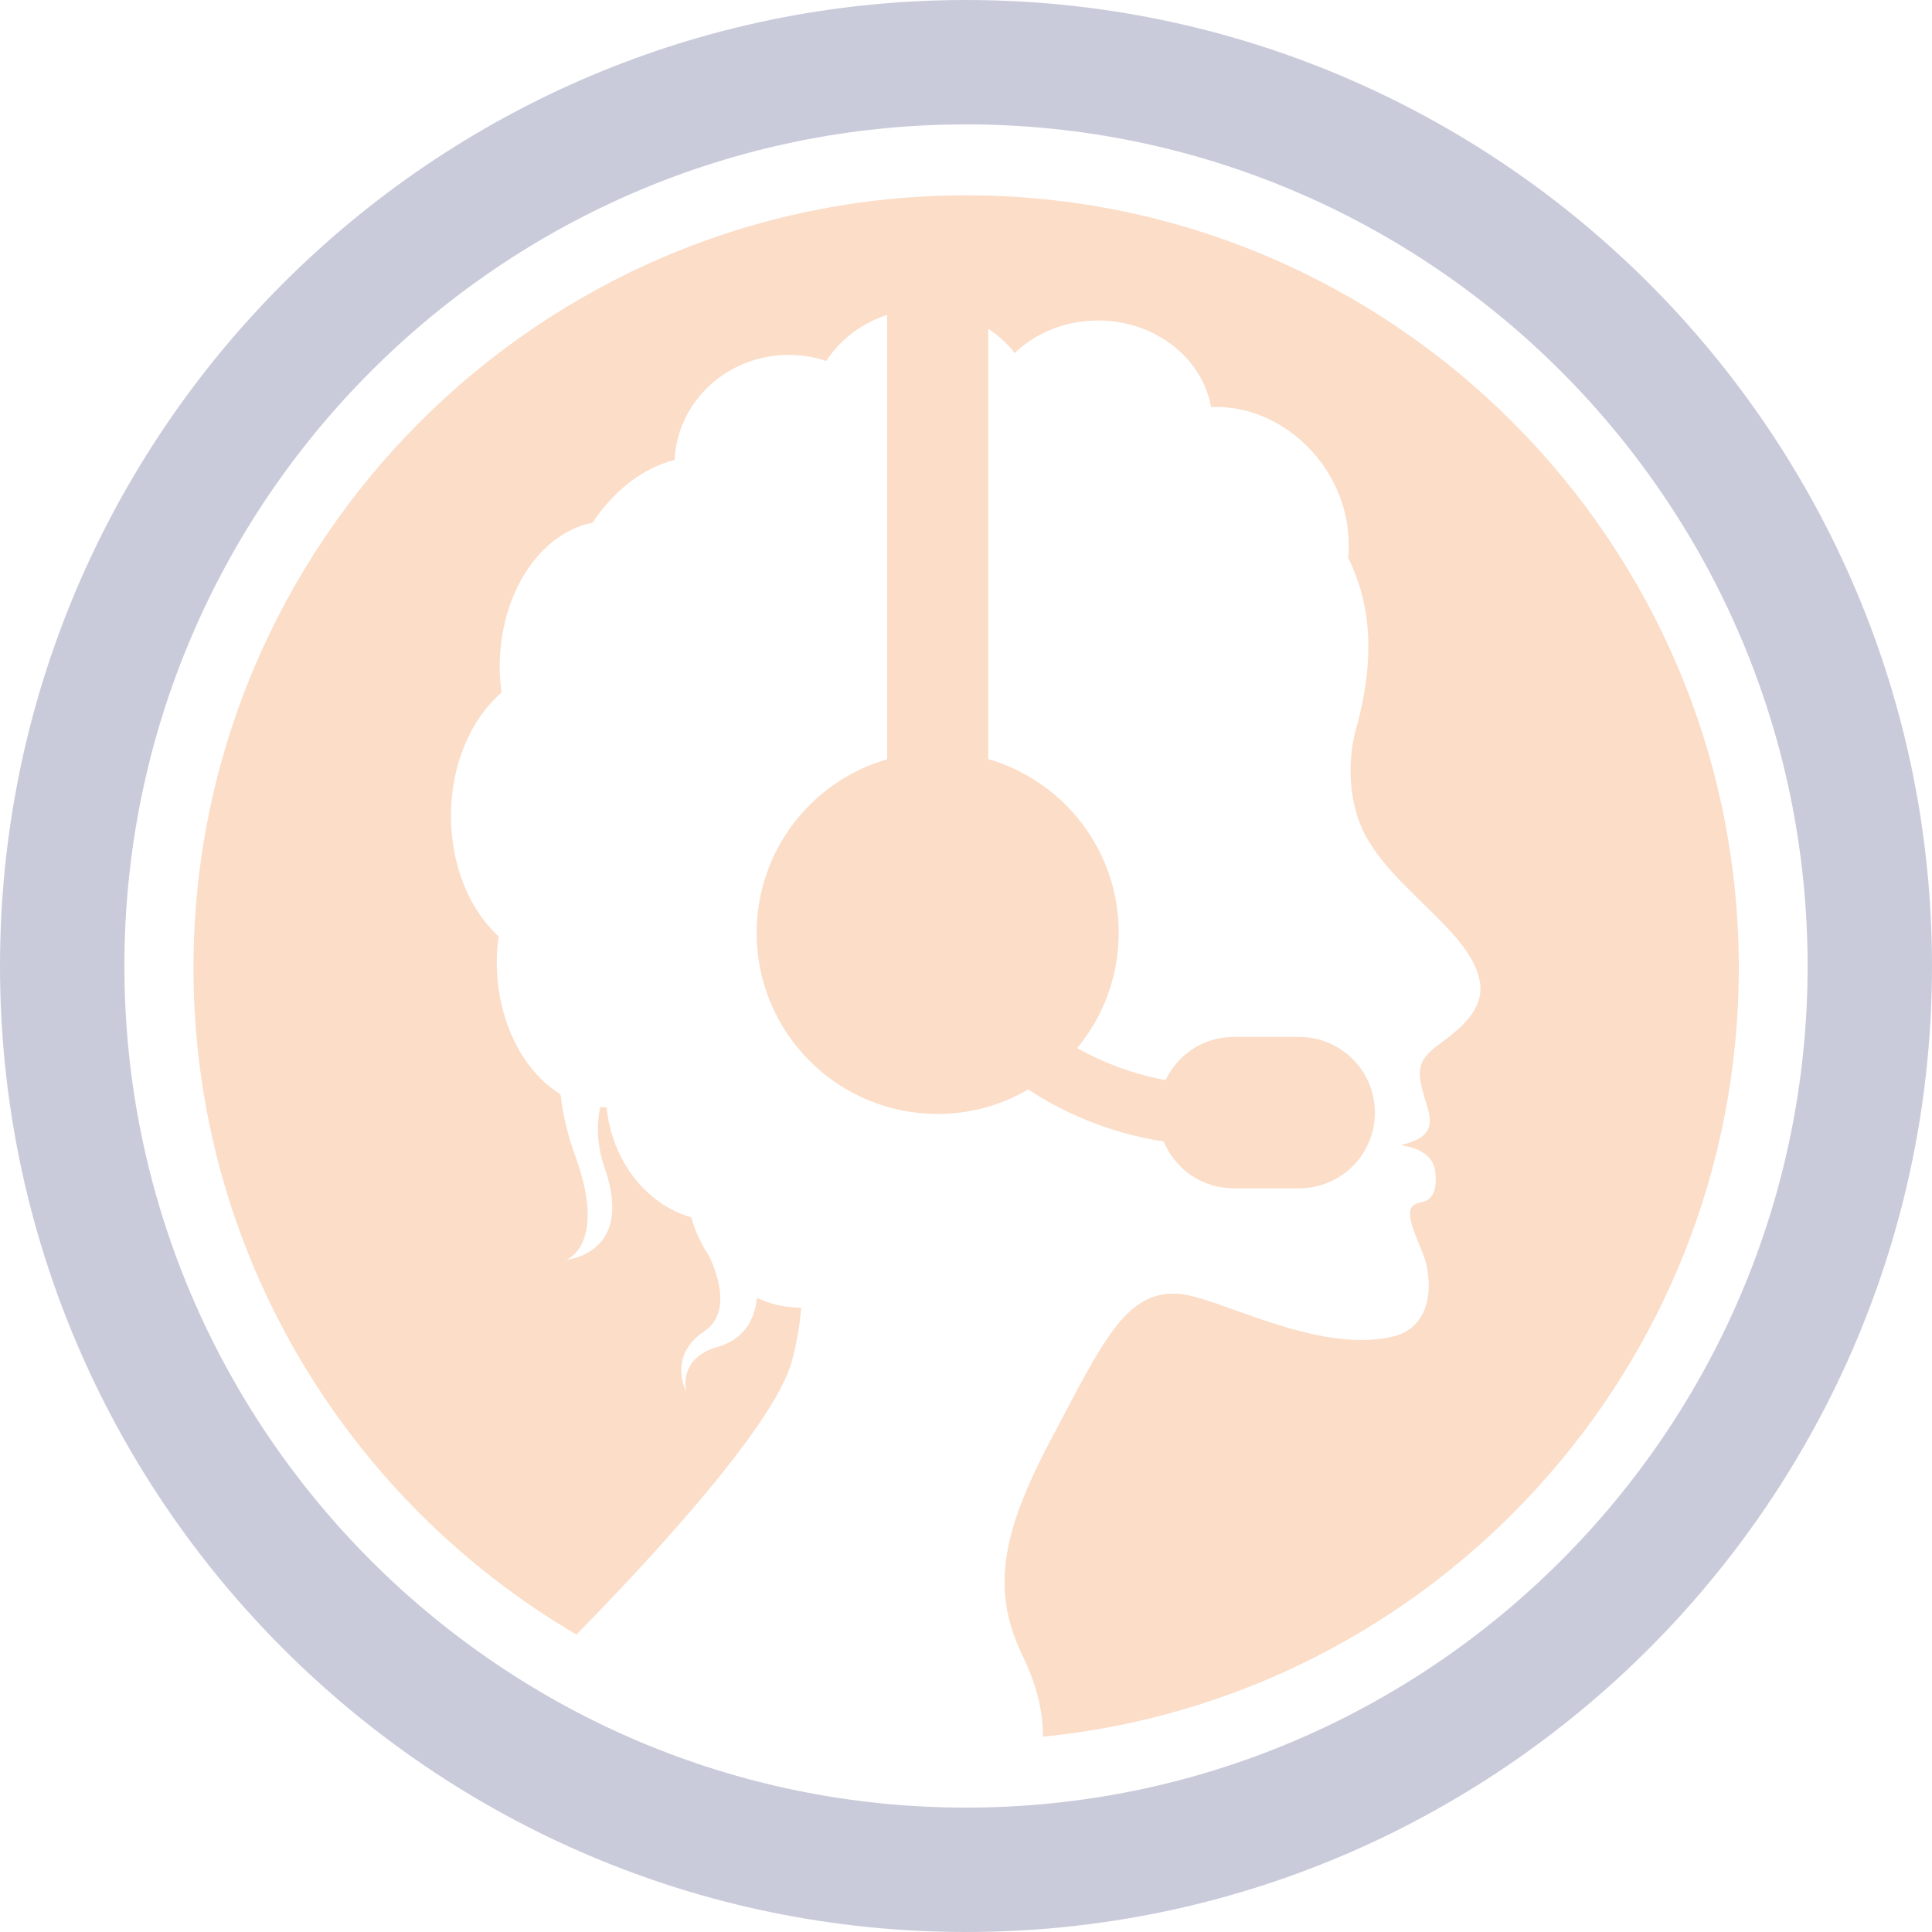
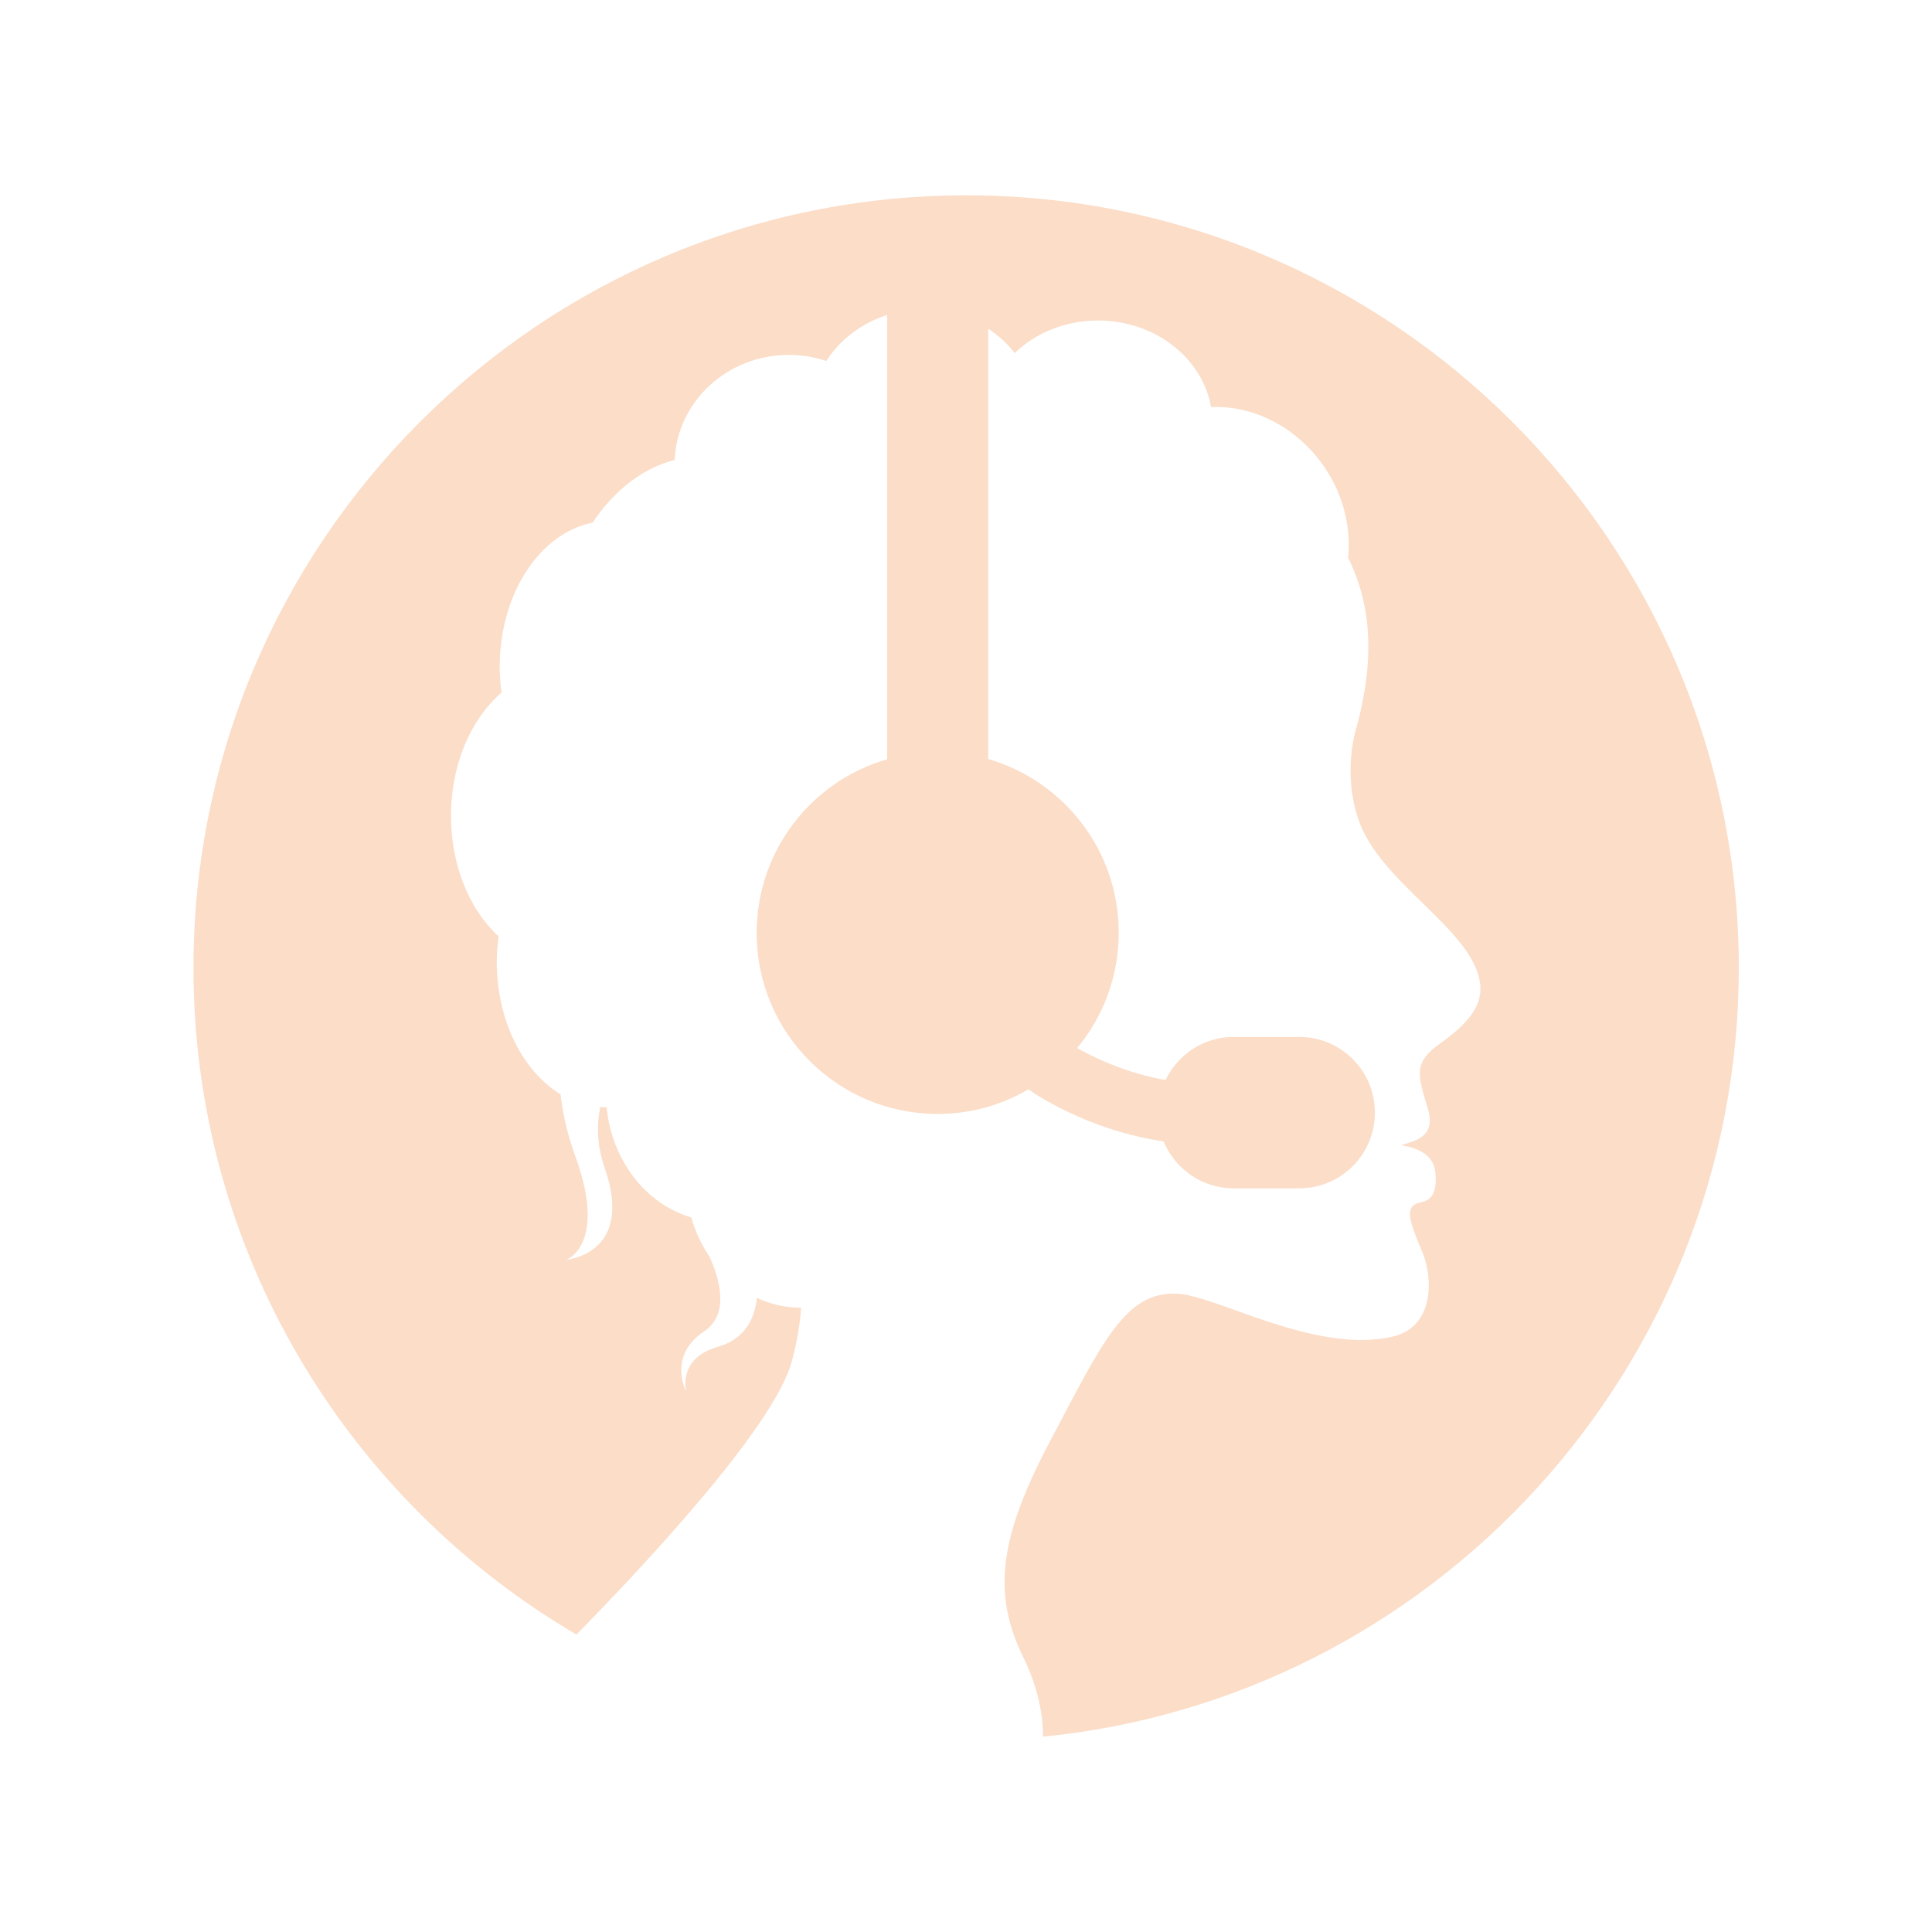
<svg xmlns="http://www.w3.org/2000/svg" version="1.1" id="Layer_1" x="0px" y="0px" width="73px" height="73px" viewBox="0 0 73 73" style="enable-background:new 0 0 73 73;" xml:space="preserve">
  <style type="text/css">
	.st0{fill:#C9CBDA;}
	.st1{fill:#FBDDC8;}
</style>
  <g>
    <g>
-       <path class="st0" d="M36.5,73C16.37,73,0,56.63,0,36.5S16.37,0,36.5,0S73,16.37,73,36.5S56.63,73,36.5,73z M36.5,4.7    C18.96,4.7,4.7,18.96,4.7,36.5s14.27,31.8,31.8,31.8c17.54,0,31.8-14.27,31.8-31.8S54.04,4.7,36.5,4.7z" />
-     </g>
+       </g>
    <g>
      <path class="st1" d="M39.41,65.62c0-0.72-0.14-1.76-0.74-2.99c-1.19-2.43-0.92-4.54,1.03-8.22c1.95-3.68,2.81-5.61,4.76-5.53    c1.5,0.06,5.22,2.29,8.14,1.63c1.64-0.37,1.53-2.28,1.15-3.18c-0.55-1.32-0.7-1.78-0.03-1.91c0.58-0.11,0.54-0.77,0.52-1.06    c-0.05-1.06-1.42-1.06-1.28-1.1c0.59-0.16,1.3-0.36,0.99-1.37c-0.41-1.34-0.52-1.75,0.45-2.45c0.97-0.7,1.69-1.4,1.51-2.38    c-0.36-2-3.76-3.7-4.58-6.09c-0.63-1.84-0.07-3.5-0.07-3.5c0.83-3.07,0.36-5-0.32-6.4c0.11-1.13-0.17-2.35-0.89-3.41    c-1.04-1.53-2.7-2.35-4.29-2.28c-0.33-1.85-2.11-3.27-4.27-3.27c-1.24,0-2.36,0.47-3.15,1.23c-0.28-0.36-0.62-0.67-1-0.92v16.26    c2.85,0.83,4.93,3.45,4.93,6.56c0,1.66-0.59,3.18-1.57,4.36c1.05,0.59,2.18,1,3.34,1.21c0.46-0.96,1.43-1.63,2.57-1.63h2.48    c1.58,0,2.86,1.28,2.86,2.86c0,1.58-1.28,2.86-2.86,2.86h-2.48c-1.19,0-2.21-0.73-2.64-1.77c-1.65-0.25-3.25-0.83-4.72-1.71    c-0.13-0.08-0.26-0.17-0.39-0.26c-1.01,0.59-2.18,0.93-3.43,0.93c-3.78,0-6.84-3.06-6.84-6.84c0-3.11,2.08-5.74,4.93-6.56V11.9    c-0.96,0.31-1.78,0.93-2.3,1.74c-0.44-0.15-0.92-0.23-1.42-0.23c-2.32,0-4.21,1.76-4.31,3.97c-1.17,0.29-2.29,1.14-3.1,2.37    c-1.99,0.39-3.51,2.68-3.51,5.45c0,0.33,0.03,0.66,0.07,0.97c-1.14,0.98-1.91,2.69-1.91,4.65c0,1.9,0.71,3.57,1.8,4.56    c-0.04,0.31-0.07,0.63-0.07,0.96c0,2.23,0.99,4.14,2.41,5.01c0.08,0.71,0.25,1.5,0.57,2.37c1.2,3.32-0.35,3.88-0.35,3.88    s2.58-0.21,1.45-3.46c-0.3-0.87-0.31-1.64-0.17-2.31c0.07,0,0.14,0.01,0.21,0.01c0.01,0,0.02,0,0.03,0    c0.2,2.02,1.49,3.66,3.2,4.16c0.15,0.54,0.39,1.04,0.69,1.49c0.34,0.74,0.8,2.14-0.2,2.81c-1.41,0.94-0.68,2.29-0.68,2.29    s-0.35-1.26,1.19-1.7c1.1-0.31,1.41-1.17,1.48-1.85c0.51,0.24,1.07,0.37,1.66,0.37c0,0,0.01,0,0.01,0    c-0.04,0.57-0.14,1.24-0.35,2.02c-0.68,2.56-5.95,8.1-8.14,10.33C13.13,56.69,7.31,47.3,7.31,36.57c0-16.1,13.1-29.19,29.2-29.19    c16.1,0,29.19,13.1,29.19,29.19C65.7,51.69,54.15,64.16,39.41,65.62z" />
    </g>
  </g>
</svg>